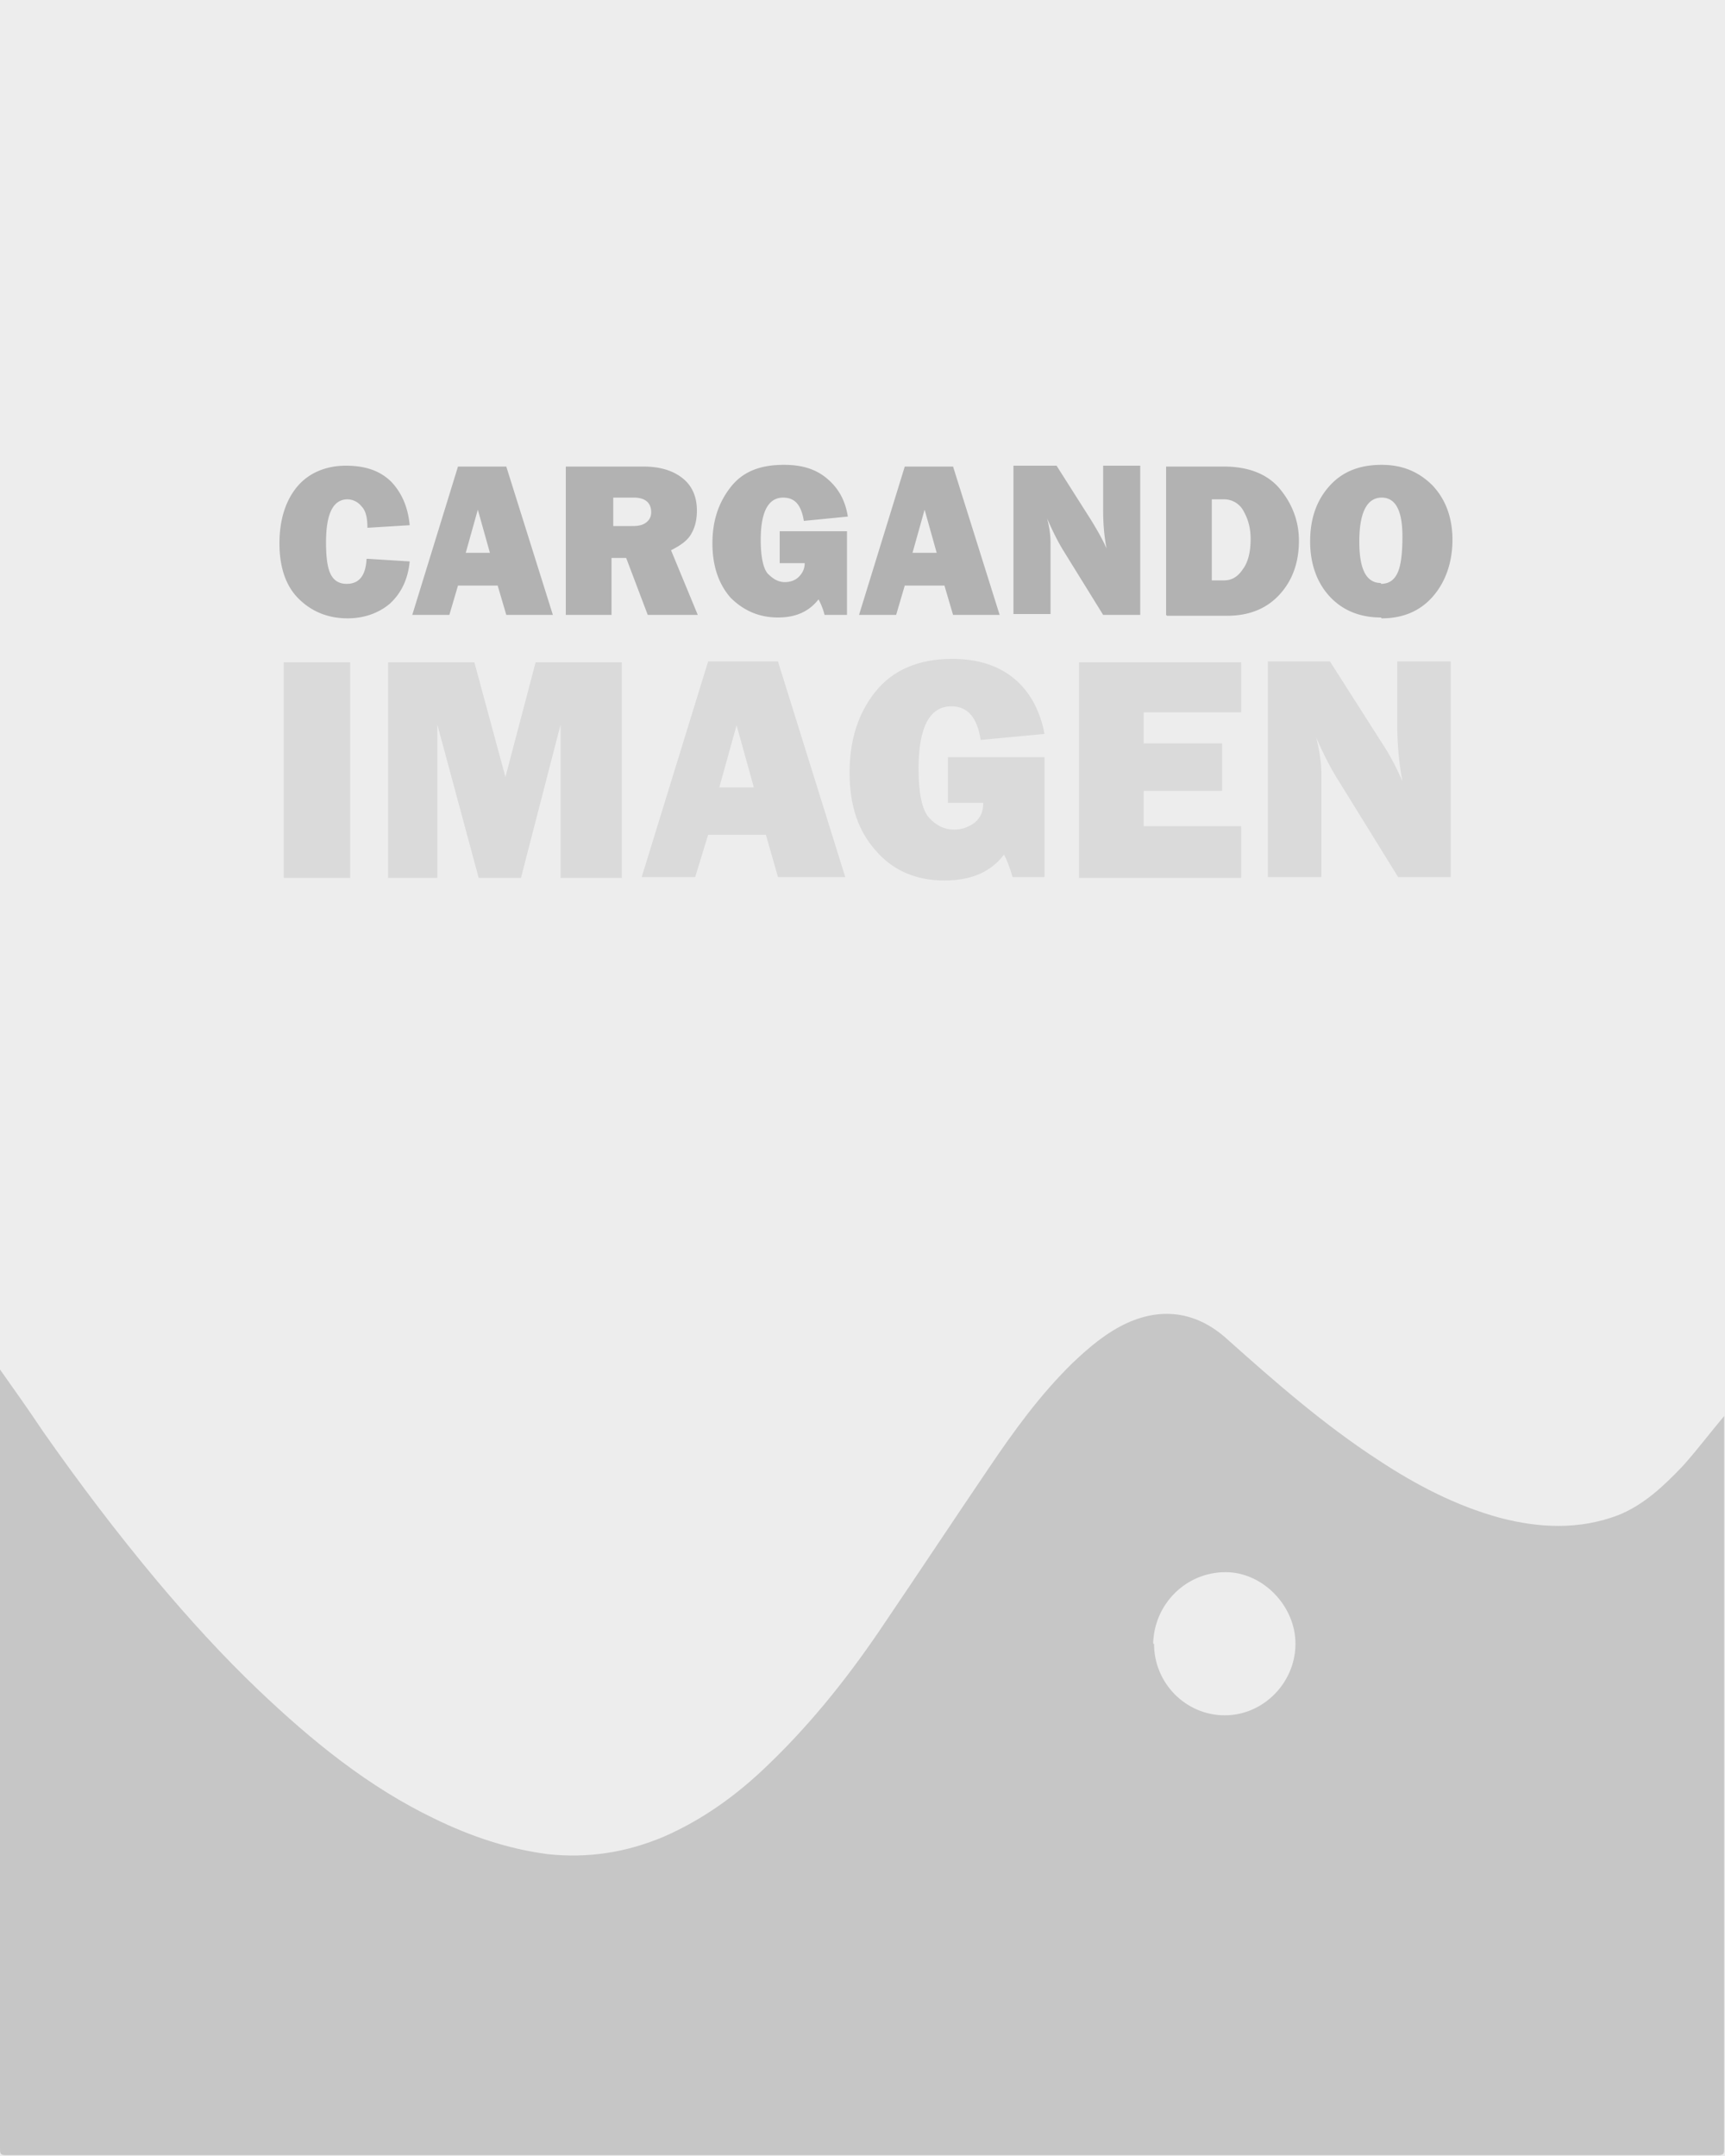
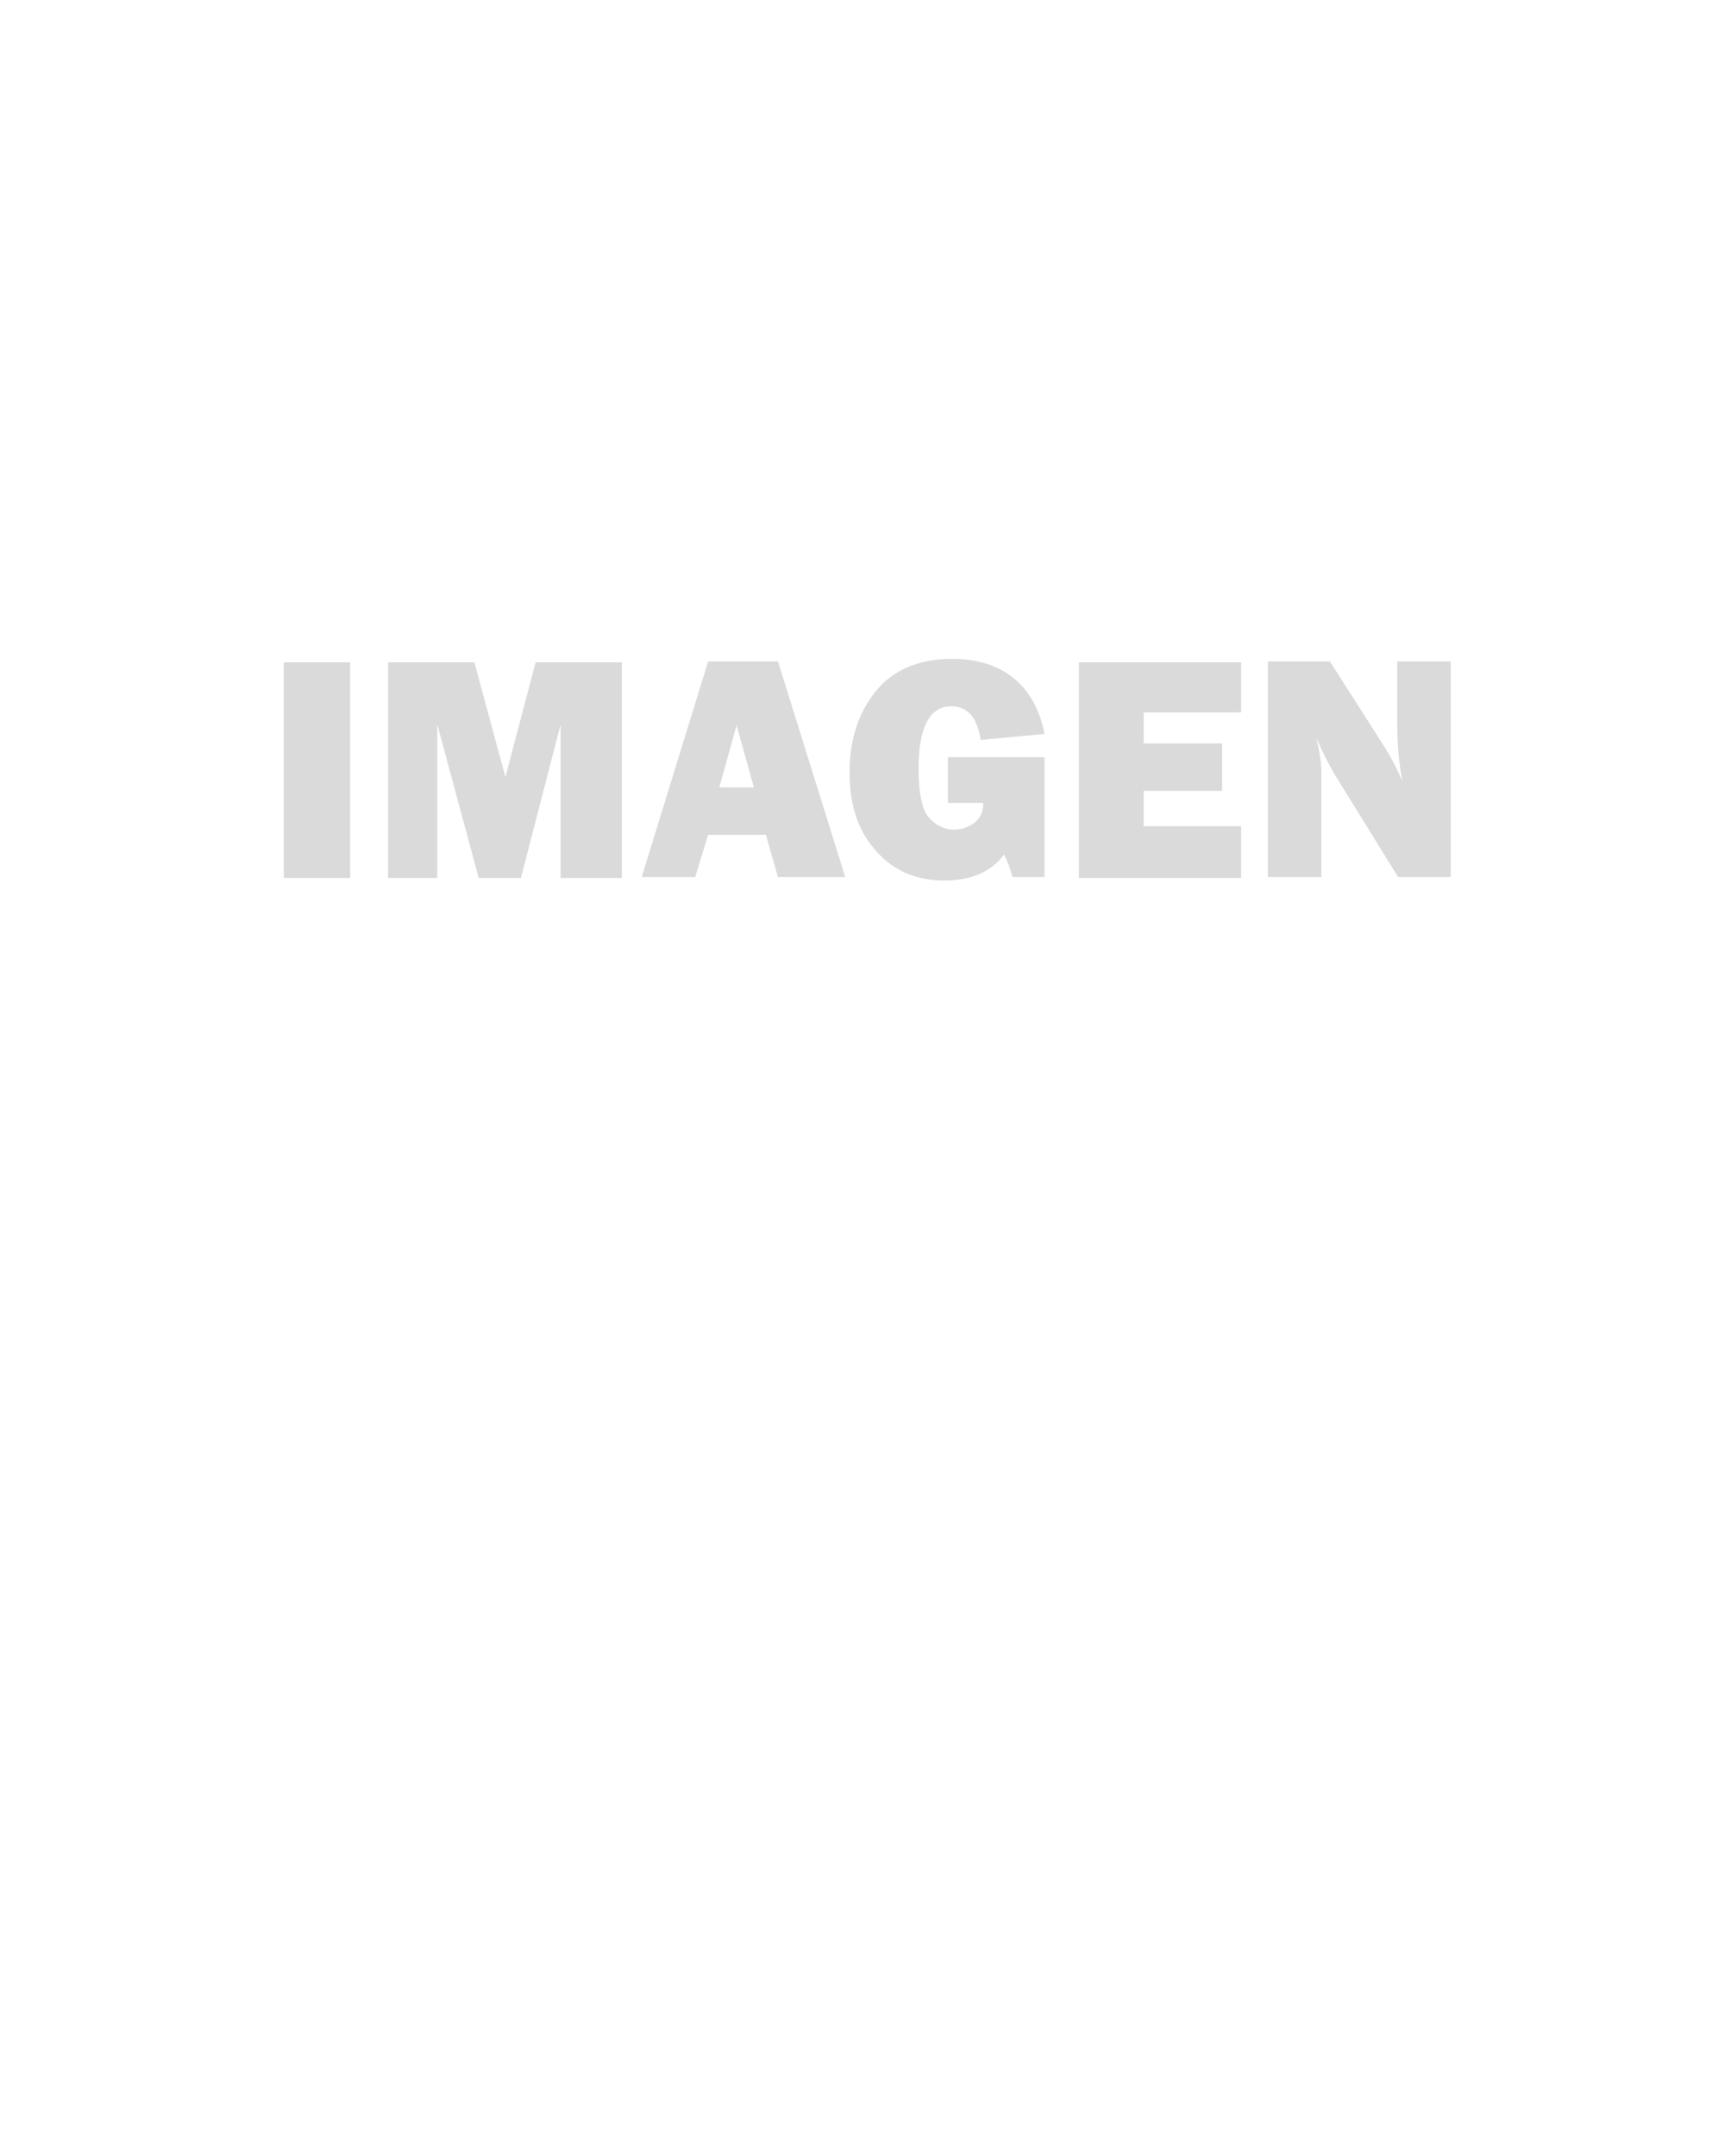
<svg xmlns="http://www.w3.org/2000/svg" id="Capa_1" viewBox="0 0 20 25">
  <defs>
    <style>.cls-1{fill:#b2b2b2}.cls-2{fill:#dadada}</style>
  </defs>
-   <path style="fill:#ededed" d="M0 0h20v25H0z" />
-   <path d="M0 15.88c.17.24.34.48.5.72.42.6.86 1.18 1.32 1.73.37.44.76.87 1.18 1.27.62.59 1.27 1.12 2.04 1.49.41.2.85.35 1.31.41.47.05.91-.02 1.34-.2.46-.2.86-.49 1.22-.84.52-.5.96-1.06 1.36-1.66.4-.59.79-1.18 1.19-1.77.29-.43.6-.86.98-1.23.19-.18.39-.35.63-.46.42-.19.82-.12 1.16.19.56.5 1.12.99 1.75 1.4.44.29.9.53 1.41.67.46.12.92.14 1.37-.03.3-.12.53-.34.75-.57.17-.19.32-.39.48-.58v8.49c0 .06 0 .08-.07.08H.07c-.07 0-.07-.02-.07-.08v-9.04Zm13.38 3.18c0 .46.37.83.82.83.45 0 .82-.38.82-.83 0-.44-.38-.83-.81-.83-.46 0-.83.37-.84.83Z" style="fill:#c6c6c6" />
-   <path class="cls-1" d="m4.27 6.48.48.03c-.02.21-.1.37-.23.49-.13.11-.3.17-.49.17-.23 0-.42-.08-.57-.23s-.22-.37-.22-.64.07-.49.2-.65.33-.25.57-.25c.23 0 .4.06.53.19.12.13.19.29.21.5l-.49.03c0-.12-.02-.2-.07-.25a.209.209 0 0 0-.16-.08c-.17 0-.25.17-.25.5 0 .19.02.31.06.38.04.07.1.1.18.1.14 0 .22-.09.23-.29ZM5.87 7.13l-.1-.34h-.46l-.1.34h-.43l.53-1.72h.56l.54 1.72h-.54Zm-.47-.72h.28l-.14-.5-.14.5ZM8.1 7.13h-.59l-.25-.66h-.17v.66h-.53V5.41h.9c.2 0 .35.05.46.14.11.09.16.22.16.37 0 .1-.02.19-.06.26-.04.08-.12.14-.24.2l.31.75Zm-1-1.03h.23c.07 0 .12-.01.16-.04s.06-.07.06-.12c0-.11-.07-.17-.2-.17h-.24v.33ZM9.82 6.17v.96h-.26a.751.751 0 0 0-.07-.18c-.11.14-.26.21-.47.21-.22 0-.4-.08-.55-.23-.14-.16-.21-.37-.21-.63s.07-.47.21-.65c.14-.18.34-.26.62-.26.21 0 .37.05.5.16s.21.25.24.44l-.51.05c-.03-.18-.1-.27-.24-.27-.17 0-.26.16-.26.49 0 .2.03.33.08.39.06.06.12.1.2.1.06 0 .12-.02.16-.06.04-.04.07-.09.07-.16h-.29v-.37h.78ZM11.05 7.13l-.1-.34h-.46l-.1.34h-.43l.53-1.72h.56l.54 1.72h-.54Zm-.47-.72h.28l-.14-.5-.14.5ZM13.22 7.13h-.43l-.47-.76c-.06-.1-.12-.22-.18-.36.03.11.04.21.04.28v.83h-.43V5.4h.5l.4.63c.08.13.14.24.18.33-.03-.15-.04-.3-.04-.45V5.4h.43v1.72ZM13.52 7.13V5.41h.67c.29 0 .51.09.65.26s.22.37.22.6c0 .26-.08.47-.23.63-.15.16-.35.24-.6.24h-.7Zm.53-.4h.14c.09 0 .16-.04.22-.13.06-.08.09-.2.09-.35 0-.13-.03-.23-.08-.32a.254.254 0 0 0-.23-.14h-.14v.93ZM16.01 7.16c-.24 0-.44-.08-.59-.24-.15-.16-.23-.38-.23-.64s.07-.47.22-.64c.15-.17.35-.25.61-.25.24 0 .43.08.59.24.15.16.23.37.23.63s-.08.49-.23.66-.35.25-.59.25Zm0-.39c.09 0 .15-.04.19-.12.04-.08.06-.22.06-.43 0-.3-.08-.45-.24-.45-.17 0-.26.17-.26.51 0 .32.08.48.25.48Z" />
  <path class="cls-2" d="M4.06 7.68v2.5h-.77v-2.5h.77ZM7.21 7.68v2.5H6.5V8.4l-.46 1.78h-.49L5.07 8.4v1.78H4.5v-2.5h1l.36 1.33.35-1.33h1ZM9.02 10.17l-.14-.49h-.67l-.15.49h-.62l.77-2.5h.81l.78 2.5h-.78Zm-.68-1.04h.4l-.2-.72-.2.72ZM12.11 8.77v1.4h-.37c-.03-.1-.06-.19-.1-.26-.15.2-.38.3-.69.3-.32 0-.59-.11-.79-.34-.21-.23-.31-.53-.31-.91s.1-.69.3-.94c.2-.25.5-.38.89-.38.3 0 .54.08.72.23s.3.37.35.64l-.74.07c-.04-.26-.15-.39-.34-.39-.25 0-.38.24-.38.72 0 .29.04.48.12.57.08.09.18.14.29.14.09 0 .17-.03.24-.08.07-.06.1-.13.1-.23h-.41v-.53h1.12ZM14.39 9.58v.6h-1.88v-2.5h1.88v.58h-1.13v.36h.91v.55h-.91v.41h1.13ZM16.83 10.17h-.62l-.68-1.1c-.09-.14-.18-.31-.27-.52.04.16.06.3.06.41v1.21h-.62v-2.5h.72l.58.91c.12.18.2.34.26.48-.04-.21-.06-.43-.06-.65v-.74h.62v2.5Z" />
</svg>